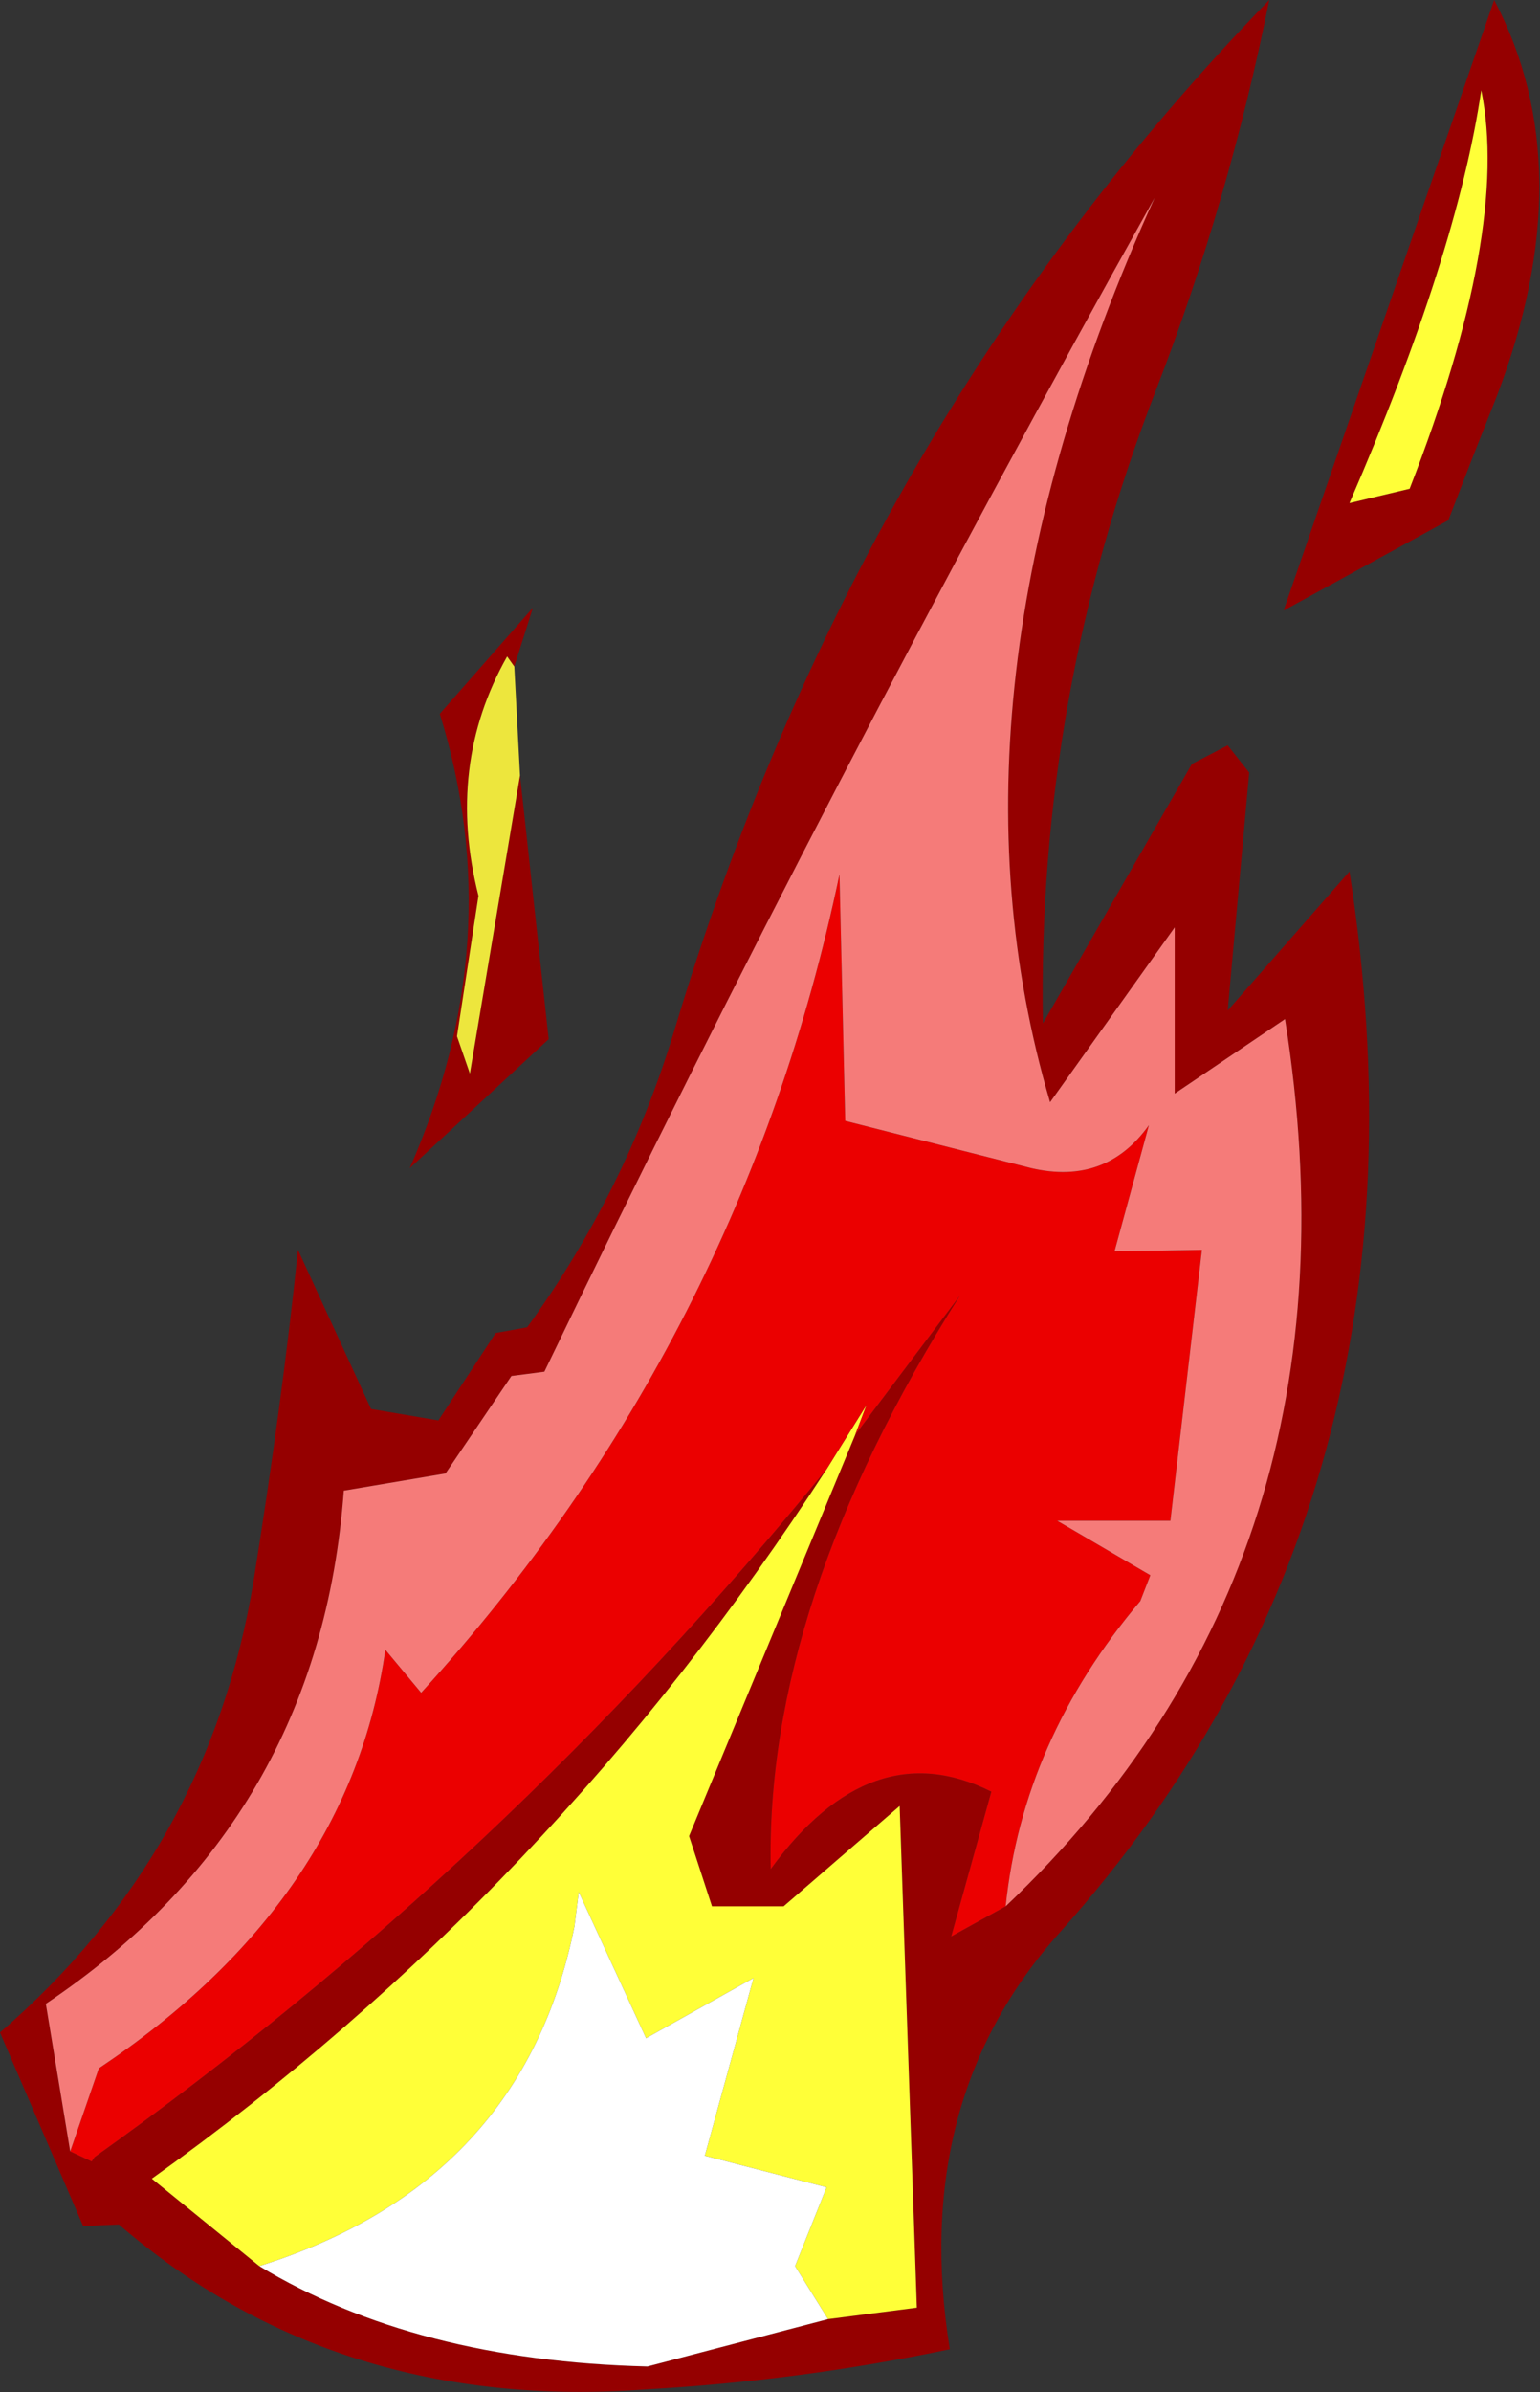
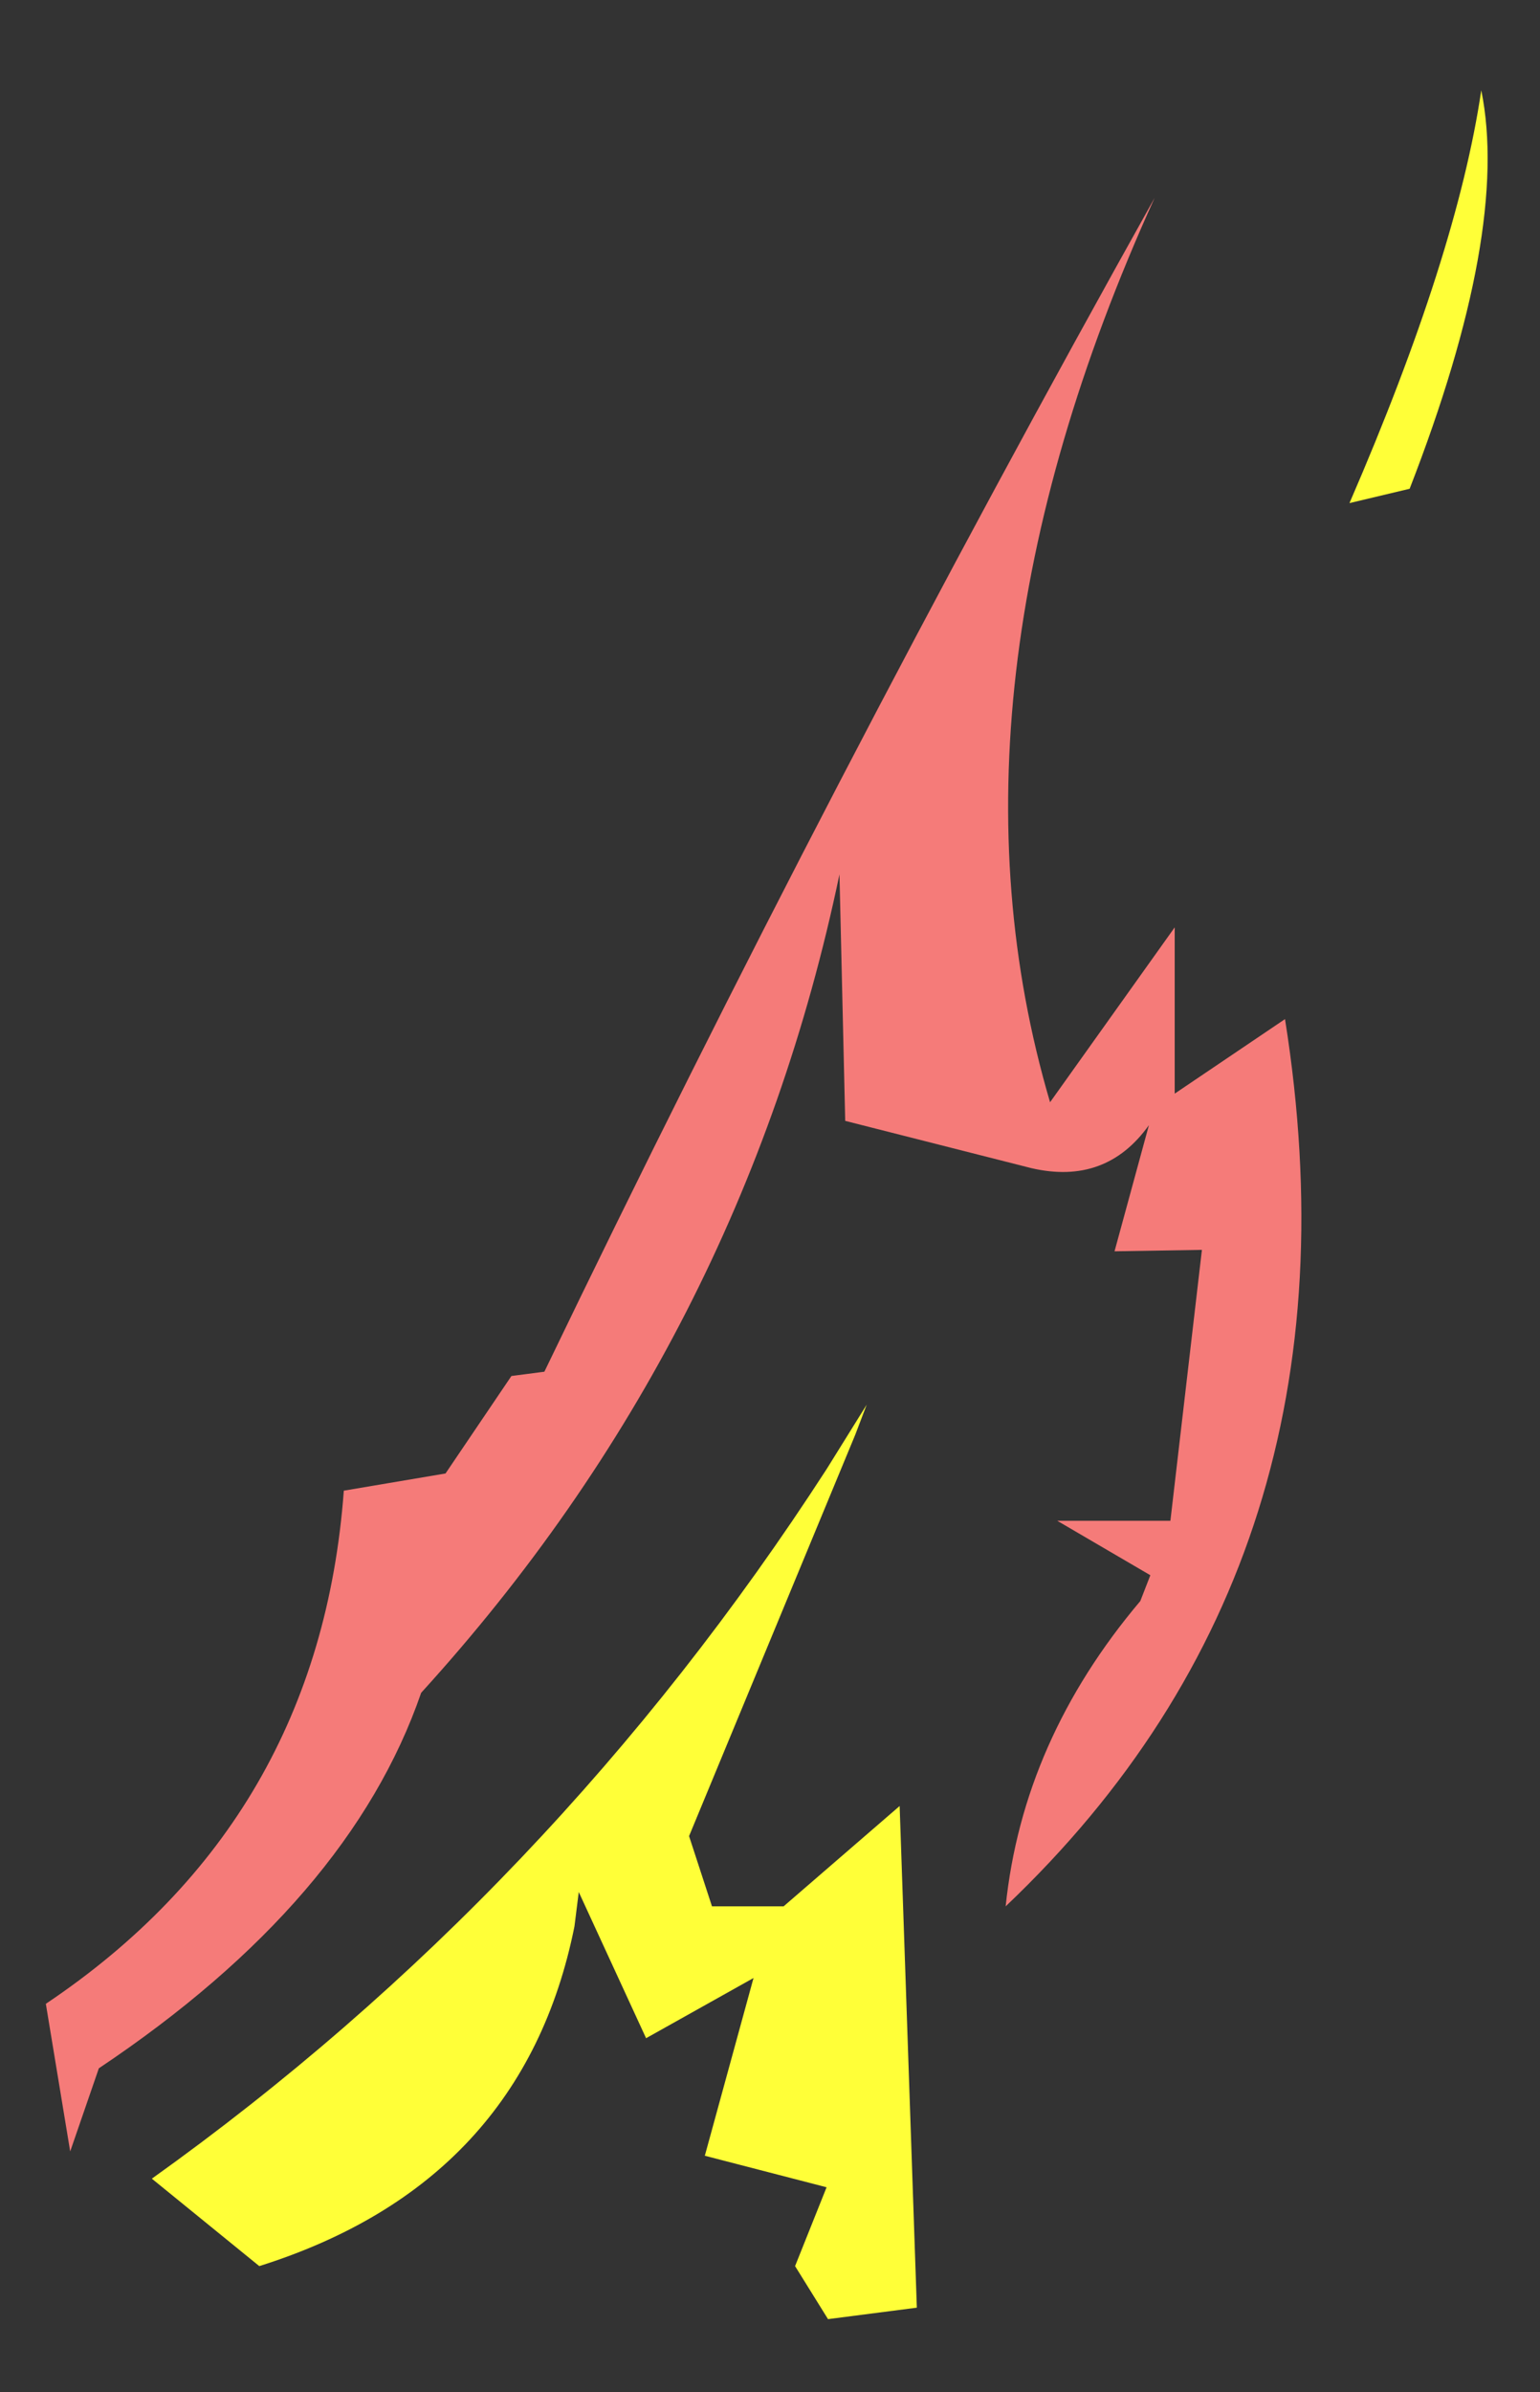
<svg xmlns="http://www.w3.org/2000/svg" height="83.45px" width="53.75px">
  <rect width="100%" height="100%" fill="#333333" stroke="none" />
  <g transform="matrix(1.0, 0.0, 0.0, 1.0, 26.7, 41.95)">
-     <path d="M25.45 -41.95 Q28.55 -36.05 25.55 -28.15 L24.7 -26.0 23.85 -23.8 18.1 -20.65 25.45 -41.95 M25.0 -38.8 Q24.15 -33.05 20.4 -24.4 L22.5 -24.9 Q26.0 -33.9 25.0 -38.8 M17.6 -41.95 Q16.2 -34.95 13.65 -28.35 9.5 -17.65 9.7 -6.25 L14.9 -15.3 16.15 -15.95 16.9 -15.0 16.15 -6.7 20.4 -11.55 Q23.8 10.35 10.3 25.45 5.05 31.3 6.45 40.0 1.2 41.1 -4.15 41.4 -14.95 42.2 -22.55 35.65 L-23.8 35.7 -26.7 28.95 Q-19.4 22.65 -17.85 13.2 -16.85 6.95 -16.3 1.65 L-13.75 7.2 -11.4 7.6 -9.4 4.55 -8.3 4.35 Q-4.85 -0.4 -3.15 -6.05 3.15 -27.05 17.6 -41.95 M-24.25 33.1 L-23.5 33.45 -23.4 33.3 Q-9.1 23.1 2.15 9.3 -7.4 24.05 -21.4 34.05 L-17.65 37.1 Q-12.2 40.4 -4.1 40.6 L2.2 38.95 5.3 38.55 4.7 21.05 0.65 24.55 -1.85 24.55 -2.65 22.1 3.15 8.1 6.8 3.25 Q0.0 14.0 0.2 23.25 3.7 18.45 7.9 20.55 L6.5 25.6 8.4 24.55 Q21.15 12.45 18.15 -6.4 L14.3 -3.8 14.3 -9.6 9.95 -3.5 Q5.75 -17.75 13.6 -35.05 2.25 -14.75 -7.7 5.9 L-8.85 6.05 -11.15 9.45 -14.7 10.05 Q-15.55 21.55 -25.1 27.95 L-24.25 33.1 M-8.75 -18.7 L-9.0 -19.05 Q-11.15 -15.25 -10.0 -10.7 L-10.75 -5.8 -10.3 -4.5 -8.55 -14.9 -7.55 -5.7 -12.4 -1.2 Q-8.9 -9.15 -11.35 -17.05 L-8.1 -20.75 -8.75 -18.7" fill="#950000" fill-rule="evenodd" stroke="none" />
    <path d="M25.0 -38.8 Q26.0 -33.9 22.5 -24.9 L20.4 -24.4 Q24.15 -33.05 25.0 -38.8 M2.15 9.3 L3.55 7.05 3.15 8.1 -2.65 22.1 -1.85 24.55 0.65 24.55 4.7 21.05 5.3 38.55 2.2 38.95 1.05 37.1 2.15 34.35 -2.1 33.25 -0.4 27.05 -4.15 29.15 -6.5 24.05 -6.65 25.25 Q-8.45 34.2 -17.65 37.1 L-21.4 34.05 Q-7.4 24.05 2.15 9.3" fill="#ffff38" fill-rule="evenodd" stroke="none" />
-     <path d="M-24.25 33.1 L-23.25 30.2 Q-14.5 24.35 -13.25 15.6 L-12.0 17.1 Q-0.8 4.8 2.6 -11.45 L2.8 -2.85 9.3 -1.2 Q11.9 -0.6 13.4 -2.7 L12.2 1.7 15.25 1.65 14.15 11.1 10.2 11.1 13.45 13.0 13.1 13.9 Q9.0 18.75 8.4 24.55 L6.5 25.6 7.9 20.55 Q3.7 18.45 0.2 23.25 0.0 14.0 6.8 3.25 L3.15 8.1 3.55 7.05 2.15 9.3 Q-9.1 23.1 -23.4 33.3 L-23.5 33.45 -24.25 33.1" fill="#eb0000" fill-rule="evenodd" stroke="none" />
-     <path d="M8.4 24.55 Q9.0 18.75 13.1 13.9 L13.45 13.0 10.2 11.1 14.15 11.1 15.25 1.65 12.2 1.7 13.4 -2.7 Q11.9 -0.6 9.3 -1.2 L2.8 -2.85 2.6 -11.45 Q-0.8 4.8 -12.0 17.1 L-13.25 15.6 Q-14.5 24.35 -23.25 30.2 L-24.25 33.1 -25.1 27.95 Q-15.55 21.55 -14.7 10.05 L-11.15 9.45 -8.85 6.05 -7.7 5.9 Q2.25 -14.75 13.6 -35.05 5.75 -17.75 9.95 -3.5 L14.3 -9.6 14.3 -3.8 18.15 -6.4 Q21.15 12.45 8.4 24.55" fill="#f57b79" fill-rule="evenodd" stroke="none" />
-     <path d="M2.2 38.95 L-4.1 40.6 Q-12.2 40.4 -17.65 37.1 -8.45 34.2 -6.65 25.25 L-6.5 24.05 -4.15 29.15 -0.4 27.05 -2.1 33.25 2.15 34.35 1.05 37.1 2.2 38.95" fill="#ffffff" fill-rule="evenodd" stroke="none" />
-     <path d="M-8.75 -18.7 L-8.55 -14.9 -10.3 -4.5 -10.75 -5.8 -10.0 -10.7 Q-11.15 -15.25 -9.0 -19.05 L-8.75 -18.7" fill="#ede63d" fill-rule="evenodd" stroke="none" />
+     <path d="M8.4 24.55 Q9.0 18.75 13.1 13.9 L13.45 13.0 10.2 11.1 14.15 11.1 15.25 1.65 12.2 1.7 13.4 -2.7 Q11.9 -0.6 9.3 -1.2 L2.8 -2.85 2.6 -11.45 Q-0.8 4.8 -12.0 17.1 Q-14.5 24.35 -23.25 30.2 L-24.25 33.1 -25.1 27.95 Q-15.55 21.55 -14.7 10.05 L-11.15 9.45 -8.85 6.05 -7.7 5.9 Q2.25 -14.75 13.6 -35.05 5.75 -17.75 9.95 -3.5 L14.3 -9.6 14.3 -3.8 18.15 -6.4 Q21.15 12.45 8.4 24.55" fill="#f57b79" fill-rule="evenodd" stroke="none" />
  </g>
</svg>